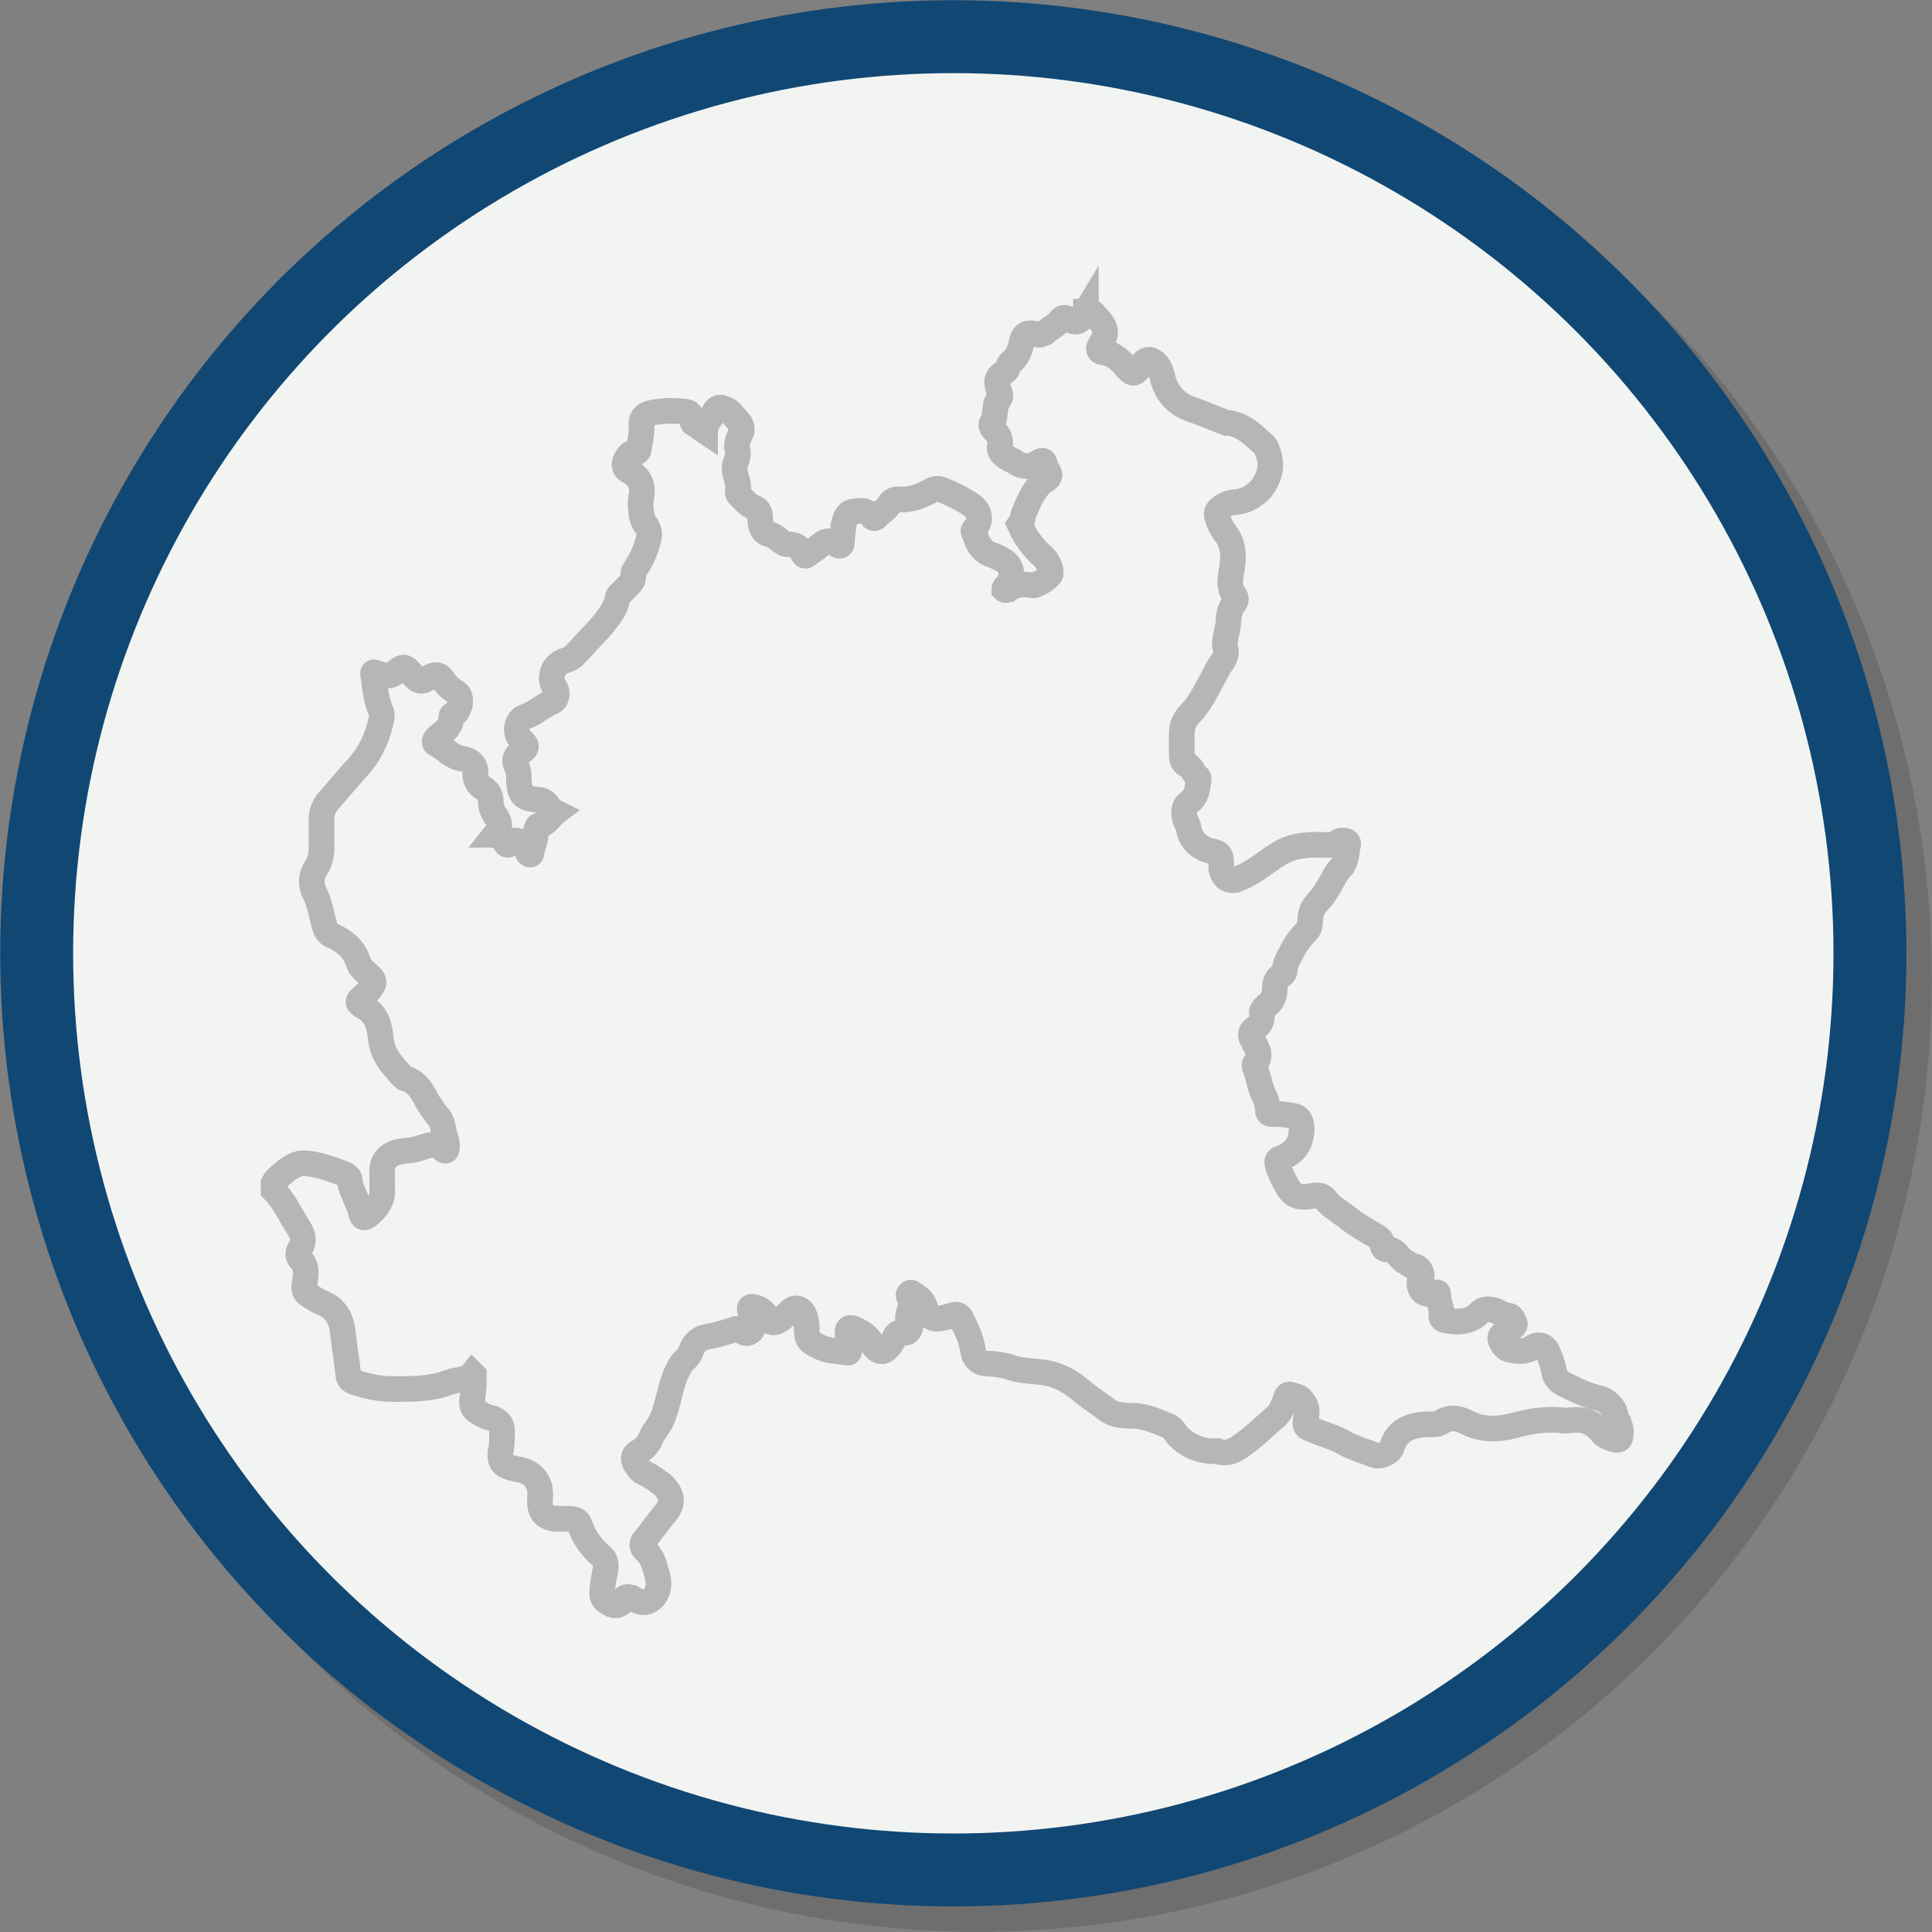
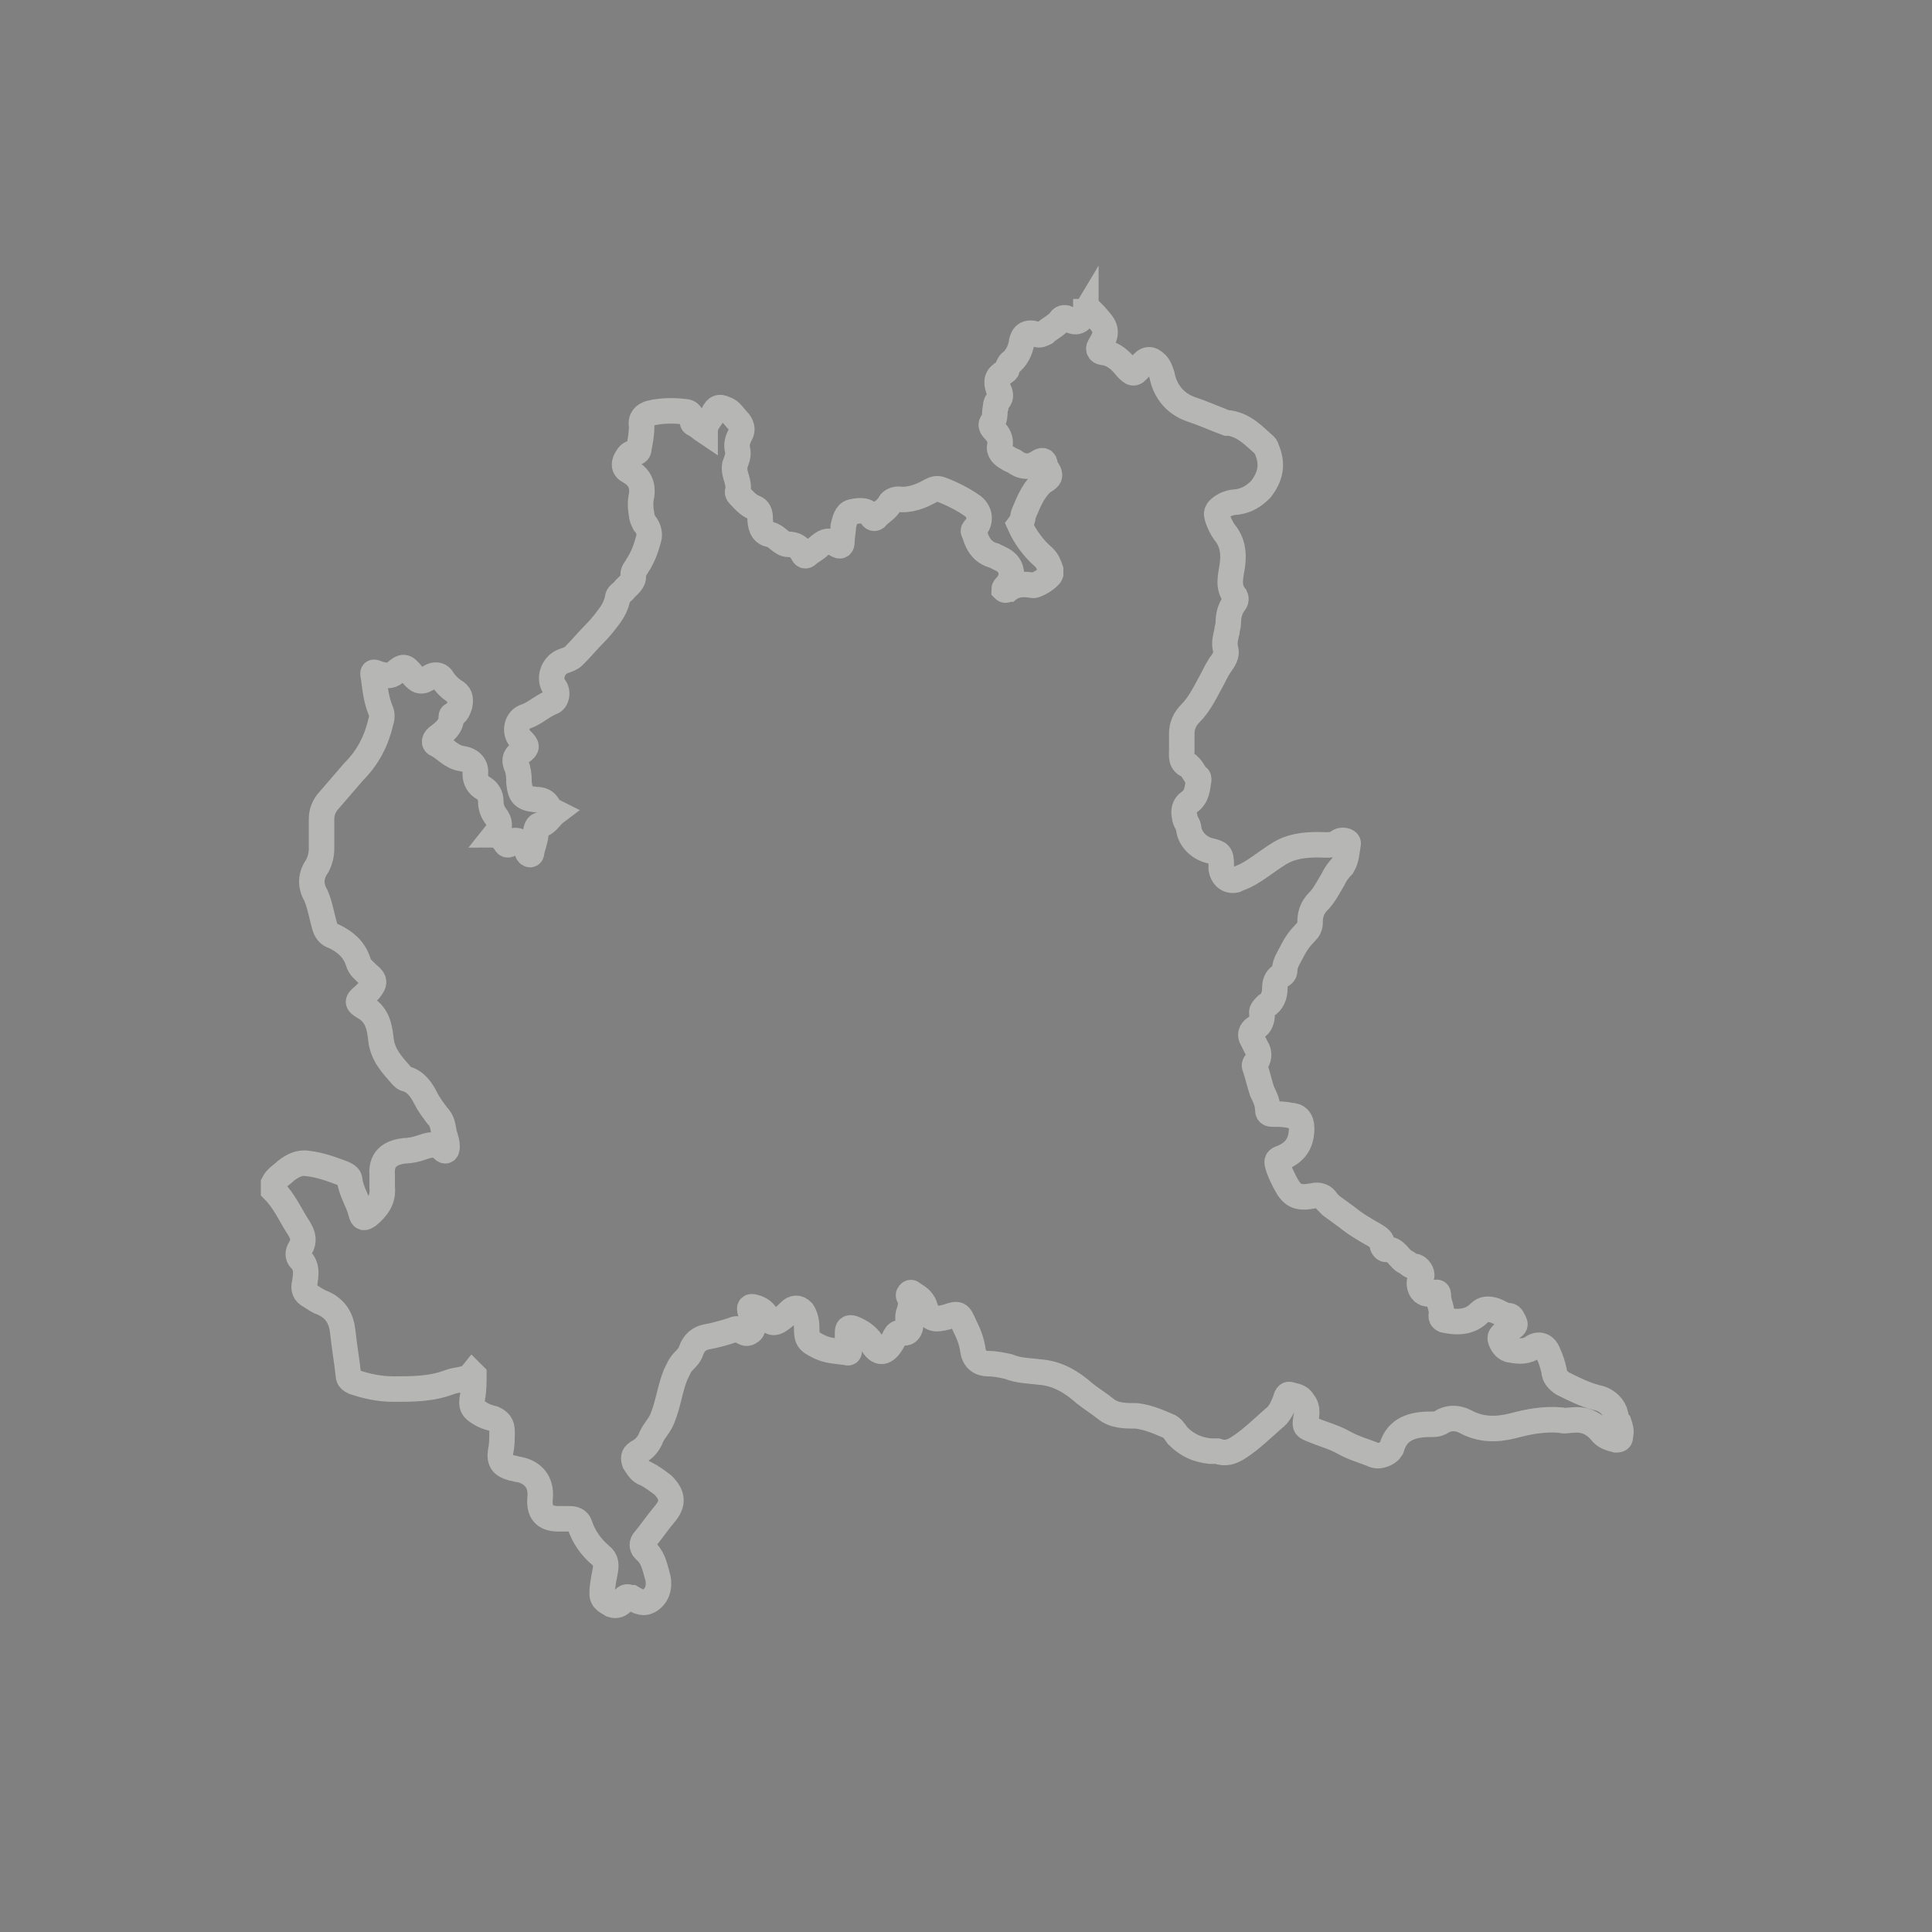
<svg xmlns="http://www.w3.org/2000/svg" version="1.1" id="Livello_1" x="0px" y="0px" width="137px" height="137px" viewBox="0 0 137 137" style="enable-background:new 0 0 137 137;" xml:space="preserve">
  <rect x="0" y="0" width="137" height="137" fill="#808080" stroke="none" />
  <style type="text/css">
	.st0{opacity:0.14;}
	.st1{fill:#010101;}
	.st2{fill:none;stroke:#010101;stroke-width:5.171;stroke-miterlimit:10;}
	.st3{fill:#F2F4F2;}
	.st4{fill:none;stroke:#114773;stroke-width:5.171;stroke-miterlimit:10;}
	.st5{fill:none;stroke:#D9DDDD;stroke-width:1.809;stroke-miterlimit:10;}
	.st6{fill:none;stroke:#B6B6B5;stroke-width:1.809;stroke-miterlimit:10;}
</style>
  <g>
    <g>
      <g class="st0">
-         <circle class="st1" cx="69.4" cy="69.4" r="65" />
-         <circle class="st2" cx="69.4" cy="69.4" r="65" />
-       </g>
+         </g>
      <g>
-         <circle class="st3" cx="67.6" cy="67.6" r="65" />
-         <circle class="st4" cx="67.6" cy="67.6" r="65" />
-       </g>
+         </g>
    </g>
  </g>
  <g id="HvbUee.tif_1_">
    <g>
-       <path class="st5" d="M77,22.1c0.1,0,0.3,0,0.4,0c0.1,0.1,0.1,0.1,0.2,0.2c0.7,0.8,1.1,1.1,0.4,2.2c-0.2,0.3,0,0.5,0.3,0.5    c0.7,0.1,1.2,0.6,1.6,1.1c0.4,0.4,0.5,0.5,0.9,0c0.1-0.1,0.1-0.2,0.1-0.2c0.4-0.5,0.7-0.5,1.1-0.1c0.2,0.2,0.3,0.5,0.4,0.8    c0.2,1.1,0.9,2,2,2.4c0.9,0.3,1.8,0.7,2.6,1c0.1,0,0.1,0,0.2,0c1.1,0.2,1.7,0.9,2.5,1.6c0,0,0.1,0.1,0.1,0.2    c0.5,1.1,0.3,2-0.4,2.9c-0.5,0.5-1,0.8-1.7,0.9c-0.3,0-0.7,0.1-1,0.3s-0.5,0.4-0.4,0.7c0.1,0.4,0.3,0.8,0.5,1.1    c0.6,0.7,0.7,1.5,0.6,2.3s-0.4,1.6,0.2,2.3c0.1,0.2,0,0.4-0.1,0.5c-0.3,0.4-0.4,0.9-0.4,1.4c0,0.2-0.1,0.4-0.1,0.6    c-0.1,0.4-0.2,0.8-0.1,1.2c0.1,0.3,0,0.6-0.2,0.9c-0.3,0.4-0.5,0.8-0.7,1.2c-0.5,0.9-0.9,1.8-1.6,2.5C84,51,83.8,51.5,83.8,52    c0,0.4,0,0.8,0,1.2s-0.1,0.9,0.5,1.1l0.1,0.1c0.2,0.2,0.3,0.5,0.5,0.7c0.1,0,0.1,0.1,0.1,0.2c-0.1,0.6-0.1,1.2-0.7,1.6    c-0.3,0.2-0.4,0.6-0.3,1c0,0.3,0.3,0.6,0.3,0.9c0.1,0.7,0.7,1.3,1.4,1.5c0.8,0.2,0.9,0.2,0.9,1.1c0,0.1,0,0.1,0,0.2    c0.1,0.6,0.5,0.9,1,0.8c0.2-0.1,0.5-0.2,0.7-0.3c0.8-0.4,1.5-1,2.3-1.5c0.9-0.6,1.9-0.7,2.9-0.7c0.5,0,1,0.1,1.4-0.2    c0.2-0.2,0.7-0.1,0.7,0.1c-0.1,0.6-0.1,1.1-0.4,1.6c-0.3,0.3-0.5,0.6-0.7,1c-0.3,0.5-0.6,1.1-1,1.5c-0.5,0.5-0.6,1-0.6,1.5    c0,0.3-0.1,0.5-0.3,0.7c-0.4,0.4-0.7,0.8-1,1.4c-0.2,0.4-0.5,0.8-0.5,1.3c0,0.2-0.1,0.3-0.3,0.4c-0.3,0.2-0.4,0.5-0.4,0.9    c0,0.5-0.2,1-0.6,1.2c-0.2,0.2-0.4,0.4-0.3,0.6c0,0.4-0.1,0.8-0.5,1c-0.3,0.2-0.4,0.5-0.2,0.8c0.1,0.2,0.2,0.4,0.3,0.6    c0.2,0.3,0.2,0.7,0,1c-0.1,0.1-0.2,0.2-0.1,0.4c0.2,0.6,0.3,1.1,0.5,1.7c0.2,0.4,0.4,0.8,0.4,1.3c0,0.3,0.2,0.3,0.4,0.3    c0.4,0,0.8,0,1.2,0.1c0.5,0,0.8,0.3,0.8,0.9c0,1-0.4,1.7-1.4,2.1c-0.3,0.1-0.4,0.2-0.3,0.5c0.1,0.4,0.3,0.8,0.5,1.2    c0.5,1,0.9,1.2,2,1c0.4-0.1,0.8,0,1,0.4c0.1,0.1,0.2,0.2,0.3,0.3c0.4,0.3,0.7,0.5,1.1,0.8c0.6,0.5,1.3,0.9,2,1.3    c0.3,0.2,0.5,0.3,0.5,0.6c0,0.1,0.1,0.4,0.3,0.4c0.7-0.1,0.9,0.7,1.4,0.9c0.2,0.1,0.3,0.3,0.6,0.3c0.3,0,0.6,0.5,0.5,0.7    c-0.2,0.3-0.2,0.7,0,1s0.6,0.3,0.9,0.2c0.2-0.1,0.3-0.1,0.3,0.2c0,0.5,0.3,0.9,0.2,1.4c0,0.1,0,0.2,0.2,0.3    c0.9,0.2,1.8,0.2,2.5-0.5c0.3-0.3,0.6-0.3,1-0.2c0.4,0.1,0.7,0.4,1.1,0.4c0.2,0,0.3,0.3,0.4,0.5s-0.1,0.3-0.3,0.4    c-0.1,0.1-0.2,0.1-0.3,0.2c-0.2,0.2-0.5,0.3-0.4,0.6c0.1,0.3,0.3,0.6,0.6,0.7c0.5,0.1,1.1,0.2,1.6-0.1c0.5-0.4,1-0.2,1.2,0.4    c0.2,0.4,0.3,0.8,0.4,1.2c0,0.4,0.3,0.7,0.6,0.9c0.8,0.4,1.6,0.8,2.4,1c0.6,0.1,1.1,0.5,1.3,1c0.1,0.3,0.1,0.6,0.3,0.8    c0.1,0.3,0.2,0.6,0.1,0.9c0,0.2,0,0.3-0.3,0.3c-0.4-0.1-0.8-0.2-1.1-0.6c-0.5-0.6-1.2-0.9-2-0.8c-0.3,0-0.6,0.1-0.8,0    c-1.2-0.1-2.3,0.1-3.4,0.4c-1.2,0.3-2.3,0.3-3.4-0.3c-0.6-0.3-1.2-0.3-1.8,0.1c-0.2,0.1-0.4,0.1-0.7,0.1c-1.2,0-2.3,0.3-2.7,1.6    c0,0.1-0.1,0.1-0.1,0.2c-0.2,0.3-0.8,0.5-1.1,0.4c-0.7-0.3-1.5-0.5-2.2-0.9s-1.5-0.6-2.2-0.9c-0.5-0.2-0.6-0.2-0.5-0.8    c0.1-0.4,0.1-0.9-0.2-1.2c-0.2-0.4-0.6-0.4-0.9-0.5s-0.3,0.3-0.4,0.5c-0.2,0.5-0.4,0.9-0.8,1.2c-0.8,0.7-1.5,1.4-2.4,2    c-0.6,0.4-1,0.5-1.6,0.3c-0.2,0-0.3,0-0.5,0c-0.9-0.1-1.6-0.4-2.3-1.1c-0.2-0.3-0.4-0.6-0.7-0.7c-0.7-0.3-1.4-0.6-2.2-0.7    c-0.8,0-1.6,0-2.2-0.5c-0.5-0.4-1-0.7-1.5-1.1C76,98,75,97.4,73.8,97.3c-0.8-0.1-1.6-0.1-2.3-0.4c-0.5-0.1-0.9-0.2-1.4-0.2    c-0.6,0-1-0.3-1.1-0.9c-0.1-0.7-0.3-1.2-0.6-1.8c-0.4-0.9-0.4-0.9-1.3-0.6c-0.8,0.2-1.2,0.2-1.5-0.7c-0.1-0.4-0.4-0.7-0.8-0.9    c-0.1-0.1-0.2-0.2-0.3-0.1c-0.1,0.1-0.1,0.2,0,0.3c0.1,0.3,0.1,0.6,0,0.9s-0.2,0.6,0,0.9s-0.1,0.8-0.4,0.7    c-0.6-0.1-0.6,0.3-0.8,0.6c-0.5,0.9-1,1-1.5,0.1c-0.3-0.5-0.8-0.8-1.3-1c-0.3-0.1-0.4,0-0.4,0.3c0,0.4,0,0.7,0.1,1.1    c0,0.2,0.1,0.4-0.2,0.3c-0.7-0.1-1.3-0.1-1.9-0.4c-0.8-0.4-0.9-0.5-0.9-1.4c0-0.4-0.1-0.8-0.3-1.1c-0.3-0.3-0.6-0.3-0.9,0    c-0.2,0.2-0.4,0.4-0.7,0.6c-0.4,0.3-0.7,0.2-0.9-0.2c-0.2-0.4-0.5-0.6-0.9-0.7c-0.3-0.1-0.4,0-0.3,0.3c0.1,0.3,0.1,0.7,0.2,1    c0,0.3-0.1,0.4-0.3,0.5s-0.3,0-0.5-0.1c-0.2-0.2-0.4-0.2-0.6-0.1c-0.6,0.2-1.3,0.4-1.9,0.5c-0.5,0.1-0.9,0.4-1.1,1    c-0.1,0.3-0.3,0.5-0.5,0.7c-0.3,0.3-0.4,0.6-0.6,1c-0.4,1-0.5,2-0.9,3c-0.2,0.6-0.7,1-0.9,1.6c-0.2,0.4-0.5,0.7-0.9,0.9    c-0.3,0.2-0.3,0.4-0.2,0.7c0.2,0.3,0.4,0.7,0.8,0.8c0.4,0.2,0.8,0.5,1.2,0.8c0.7,0.7,0.8,1.3,0.1,2.1c-0.5,0.6-0.9,1.2-1.4,1.8    c-0.2,0.2-0.2,0.5,0,0.7c0.6,0.5,0.7,1.1,0.9,1.8c0.2,0.6,0.1,1.3-0.4,1.7c-0.5,0.4-0.9,0.2-1.4-0.1h-0.1    c-0.2-0.1-0.4-0.1-0.5,0.2c-0.2,0.3-0.5,0.4-0.8,0.3c-0.3-0.2-0.7-0.3-0.7-0.8s0.1-1,0.2-1.5c0.1-0.5,0.1-0.9-0.3-1.2    c-0.7-0.6-1.2-1.3-1.5-2.2c-0.1-0.3-0.4-0.4-0.7-0.4s-0.6,0-0.8,0c-1,0-1.4-0.5-1.3-1.5c0.1-1.1-0.5-1.8-1.5-2    c-0.2,0-0.3-0.1-0.5-0.1c-0.7-0.2-0.9-0.5-0.8-1.2c0.1-0.4,0.1-0.9,0.1-1.4s-0.2-0.7-0.6-0.9c-0.4-0.1-0.7-0.2-1-0.4    c-0.5-0.3-0.6-0.5-0.5-1.1c0.1-0.5,0.1-1.1,0.1-1.6l-0.1-0.1c-0.4,0.5-1.1,0.4-1.6,0.6c-1.3,0.5-2.6,0.5-4,0.5    c-1,0-1.9-0.2-2.8-0.5c-0.2-0.1-0.4-0.2-0.4-0.5c-0.1-1-0.3-2.1-0.4-3.1c-0.1-0.9-0.5-1.6-1.4-2c-0.3-0.1-0.6-0.3-0.9-0.5    c-0.4-0.2-0.5-0.5-0.4-0.9c0.1-0.6,0.2-1.2-0.3-1.7c-0.2-0.2-0.2-0.5,0-0.8c0.3-0.5,0.2-0.9-0.1-1.4c-0.6-0.9-1-1.9-1.8-2.7    c0-0.2,0-0.4,0-0.5c0.2-0.4,0.6-0.6,0.9-0.9c0.4-0.3,0.9-0.6,1.5-0.5c0.9,0.1,1.7,0.4,2.5,0.7c0.2,0.1,0.5,0.2,0.5,0.5    c0.1,0.8,0.6,1.5,0.8,2.3c0.1,0.4,0.2,0.4,0.5,0.2c0.6-0.5,1.1-1.1,1-2c0-0.3,0-0.6,0-0.9c-0.1-1.3,0.8-1.6,1.6-1.7    c0.4,0,0.8-0.1,1.1-0.2c0.6-0.2,1.1-0.4,1.6,0.1c0.2,0.2,0.3,0.1,0.3-0.2c0-0.3-0.1-0.6-0.2-0.9c-0.1-0.5-0.1-0.9-0.5-1.3    c-0.3-0.4-0.6-0.8-0.8-1.2c-0.3-0.6-0.7-1.2-1.4-1.4c-0.1,0-0.2-0.1-0.3-0.2c-0.7-0.8-1.4-1.5-1.5-2.7c-0.1-0.9-0.3-1.7-1.2-2.2    c-0.5-0.3-0.5-0.4,0-0.8c0.1-0.1,0.3-0.3,0.4-0.4c0.4-0.5,0.4-0.7-0.1-1.1c-0.3-0.3-0.6-0.5-0.7-0.9c-0.3-0.9-0.9-1.4-1.7-1.8    c-0.4-0.1-0.6-0.4-0.7-0.8c-0.2-0.7-0.3-1.4-0.6-2.1c-0.4-0.7-0.4-1.4,0.1-2.1c0.2-0.4,0.3-0.8,0.3-1.2c0-0.7,0-1.4,0-2.1    c0-0.4,0.1-0.8,0.4-1.2c0.6-0.7,1.3-1.5,1.9-2.2c1-1,1.6-2.2,1.9-3.5c0.1-0.3,0.1-0.6,0-0.8c-0.3-0.7-0.4-1.5-0.5-2.3    c-0.1-0.5-0.1-0.5,0.4-0.3c0.4,0.1,0.8,0.2,1.1-0.1c0.6-0.5,0.7-0.5,1.2,0.1s0.7,0.6,1.3,0.2c0.3-0.2,0.7-0.2,0.9,0.2    c0.2,0.3,0.5,0.6,0.8,0.8c0.4,0.2,0.5,0.5,0.4,1c-0.1,0.3-0.2,0.6-0.5,0.7c-0.1,0-0.1,0.1-0.1,0.2c0,0.6-0.5,1-0.9,1.3    c-0.3,0.2-0.4,0.5-0.1,0.6c0.6,0.3,1,0.9,1.8,1c0.6,0.1,1,0.5,0.9,1.1c0,0.4,0.2,0.8,0.6,1c0.3,0.2,0.5,0.5,0.5,0.9s0.1,0.7,0.3,1    c0.4,0.5,0.4,0.9,0,1.4c0.4,0,0.5,0.3,0.7,0.5c0.1,0.2,0.2,0.3,0.4,0.1c0.2-0.3,0.5-0.2,0.7-0.1c0.3,0.1,0.4,0.4,0.5,0.7    c0,0.1,0.1,0.2,0.2,0.2c0.1,0,0.1-0.2,0.1-0.2c0.1-0.5,0.3-0.9,0.3-1.4c0-0.2,0.1-0.5,0.3-0.5c0.5-0.1,0.7-0.6,1.1-0.9    c-0.2-0.1-0.4-0.2-0.5-0.4c-0.2-0.4-0.5-0.5-0.9-0.5c-0.9-0.1-1.1-0.3-1.2-1.2c0-0.3,0-0.6-0.1-1c-0.3-0.6-0.2-0.9,0.3-1.2    c0.4-0.3,0.4-0.4,0-0.8c-0.6-0.5-0.4-1.5,0.3-1.7c0.6-0.2,1.1-0.7,1.8-1c0.4-0.1,0.5-0.8,0.2-1.1c-0.4-0.6-0.1-1.5,0.6-1.8    c0.3-0.1,0.6-0.2,0.8-0.4c0.5-0.5,1-1.1,1.5-1.6c0.4-0.4,0.7-0.8,1-1.2s0.5-0.8,0.6-1.3c0-0.2,0.2-0.3,0.4-0.5    c0.3-0.4,0.8-0.6,0.7-1.2c0-0.2,0.2-0.4,0.3-0.6c0.4-0.6,0.6-1.2,0.8-1.9c0.1-0.3,0-0.8-0.3-1.1c-0.1-0.2-0.2-0.4-0.2-0.6    c-0.1-0.5-0.1-1,0-1.4c0.1-0.8-0.2-1.3-0.9-1.7c-0.4-0.2-0.4-0.6-0.1-1c0.1-0.2,0.3-0.3,0.5-0.3s0.3-0.1,0.3-0.3    c0.1-0.5,0.2-1,0.2-1.6c-0.1-0.5,0.2-0.8,0.6-0.9c0.8-0.2,1.7-0.2,2.5-0.1c0.3,0,0.5,0.3,0.5,0.6c0,0.2,0,0.2,0.2,0.3    s0.4,0.3,0.7,0.5c0-0.6,0.4-0.9,0.6-1.3c0.2-0.4,0.4-0.5,0.8-0.3c0.4,0.1,0.6,0.5,0.9,0.8c0.3,0.3,0.4,0.7,0.2,1    c-0.2,0.4-0.3,0.7-0.2,1.1c0.1,0.4-0.1,0.8-0.2,1.1c-0.1,0.7,0.4,1.2,0.2,1.9c0,0.1,0.1,0.2,0.1,0.2c0.3,0.3,0.6,0.7,1.1,0.9    c0.3,0.1,0.4,0.4,0.4,0.7c0,0.5,0.1,1.1,0.7,1.2c0.5,0.1,0.8,0.7,1.3,0.7s0.8,0.2,1,0.6c0.1,0.2,0.2,0.3,0.4,0.1    c0.2-0.2,0.5-0.3,0.8-0.6c0.5-0.4,0.7-0.4,1.2-0.1c0.3,0.2,0.4,0.1,0.4-0.2c0-0.4,0.1-0.7,0.1-1.1c0.1-0.4,0.2-0.9,0.6-1    c0.5-0.1,1-0.2,1.4,0.3c0.1,0.2,0.3,0.2,0.4,0c0.3-0.3,0.7-0.5,0.9-0.9c0.1-0.2,0.4-0.3,0.6-0.3c0.8,0.1,1.6-0.2,2.3-0.6    c0.2-0.1,0.4-0.2,0.7-0.1c0.8,0.3,1.6,0.7,2.3,1.2c0.5,0.4,0.6,1.1,0.1,1.6c-0.1,0.1-0.1,0.2,0,0.3c0.2,0.8,0.6,1.4,1.4,1.6    c0.2,0.1,0.4,0.2,0.6,0.3c0.7,0.4,0.8,1.2,0.3,1.8c-0.1,0.1-0.2,0.2-0.2,0.3c0.1,0.1,0.2,0,0.3,0c0.5-0.4,1.1-0.4,1.7-0.3    c0.2,0.1,1.2-0.5,1.3-0.8c0-0.1,0-0.2,0-0.3c-0.1-0.3-0.2-0.6-0.5-0.9c-0.7-0.6-1.3-1.4-1.7-2.3c0.3-0.4,0.2-0.6,0.3-0.8    c0.3-0.7,0.6-1.5,1.2-2.1c0.2-0.2,0.5-0.3,0.6-0.5c0.1-0.3-0.2-0.5-0.3-0.8c0-0.4-0.2-0.4-0.5-0.2c-0.6,0.4-1.2,0.3-1.7-0.1    c-0.2-0.1-0.3-0.1-0.4-0.2c-0.4-0.2-0.7-0.5-0.6-0.9s-0.1-0.8-0.4-1.1c-0.2-0.2-0.3-0.4-0.1-0.6c0.2-0.3,0.1-0.7,0.2-1    c0-0.1,0-0.3,0.1-0.4c0.3-0.3,0.3-0.5,0.1-0.9c-0.2-0.6-0.1-0.9,0.4-1.2c0.1-0.1,0.2-0.1,0.2-0.2c0.1-0.3,0.2-0.5,0.4-0.6    c0.3-0.3,0.5-0.7,0.6-1.1c0.1-0.8,0.4-1,1.1-0.8c0.2,0.1,0.4,0,0.6-0.1c0.3-0.3,0.8-0.5,1.1-0.9c0.1-0.2,0.4-0.2,0.5-0.1    C76.5,23.1,76.7,22.6,77,22.1C77,22.2,77,22.1,77,22.1z" />
-     </g>
+       </g>
  </g>
  <g id="HvbUee.tif">
    <g>
      <path class="st6" d="M77,22.1c0.1,0,0.3,0,0.4,0c0.1,0.1,0.1,0.1,0.2,0.2c0.7,0.8,1.1,1.1,0.4,2.2c-0.2,0.3,0,0.5,0.3,0.5    c0.7,0.1,1.2,0.6,1.6,1.1c0.4,0.4,0.5,0.5,0.9,0c0.1-0.1,0.1-0.2,0.1-0.2c0.4-0.5,0.7-0.5,1.1-0.1c0.2,0.2,0.3,0.5,0.4,0.8    c0.2,1.1,0.9,2,2,2.4c0.9,0.3,1.8,0.7,2.6,1c0.1,0,0.1,0,0.2,0c1.1,0.2,1.7,0.9,2.5,1.6c0,0,0.1,0.1,0.1,0.2    c0.5,1.1,0.3,2-0.4,2.9c-0.5,0.5-1,0.8-1.7,0.9c-0.3,0-0.7,0.1-1,0.3s-0.5,0.4-0.4,0.7c0.1,0.4,0.3,0.8,0.5,1.1    c0.6,0.7,0.7,1.5,0.6,2.3s-0.4,1.6,0.2,2.3c0.1,0.2,0,0.4-0.1,0.5c-0.3,0.4-0.4,0.9-0.4,1.4c0,0.2-0.1,0.4-0.1,0.6    c-0.1,0.4-0.2,0.8-0.1,1.2c0.1,0.3,0,0.6-0.2,0.9c-0.3,0.4-0.5,0.8-0.7,1.2c-0.5,0.9-0.9,1.8-1.6,2.5C84,51,83.8,51.5,83.8,52    c0,0.4,0,0.8,0,1.2s-0.1,0.9,0.5,1.1l0.1,0.1c0.2,0.2,0.3,0.5,0.5,0.7c0.1,0,0.1,0.1,0.1,0.2c-0.1,0.6-0.1,1.2-0.7,1.6    c-0.3,0.2-0.4,0.6-0.3,1c0,0.3,0.3,0.6,0.3,0.9c0.1,0.7,0.7,1.3,1.4,1.5c0.8,0.2,0.9,0.2,0.9,1.1c0,0.1,0,0.1,0,0.2    c0.1,0.6,0.5,0.9,1,0.8c0.2-0.1,0.5-0.2,0.7-0.3c0.8-0.4,1.5-1,2.3-1.5c0.9-0.6,1.9-0.7,2.9-0.7c0.5,0,1,0.1,1.4-0.2    c0.2-0.2,0.7-0.1,0.7,0.1c-0.1,0.6-0.1,1.1-0.4,1.6c-0.3,0.3-0.5,0.6-0.7,1c-0.3,0.5-0.6,1.1-1,1.5c-0.5,0.5-0.6,1-0.6,1.5    c0,0.3-0.1,0.5-0.3,0.7c-0.4,0.4-0.7,0.8-1,1.4c-0.2,0.4-0.5,0.8-0.5,1.3c0,0.2-0.1,0.3-0.3,0.4c-0.3,0.2-0.4,0.5-0.4,0.9    c0,0.5-0.2,1-0.6,1.2c-0.2,0.2-0.4,0.4-0.3,0.6c0,0.4-0.1,0.8-0.5,1c-0.3,0.2-0.4,0.5-0.2,0.8c0.1,0.2,0.2,0.4,0.3,0.6    c0.2,0.3,0.2,0.7,0,1c-0.1,0.1-0.2,0.2-0.1,0.4c0.2,0.6,0.3,1.1,0.5,1.7c0.2,0.4,0.4,0.8,0.4,1.3c0,0.3,0.2,0.3,0.4,0.3    c0.4,0,0.8,0,1.2,0.1c0.5,0,0.8,0.3,0.8,0.9c0,1-0.4,1.7-1.4,2.1c-0.3,0.1-0.4,0.2-0.3,0.5c0.1,0.4,0.3,0.8,0.5,1.2    c0.5,1,0.9,1.2,2,1c0.4-0.1,0.8,0,1,0.4c0.1,0.1,0.2,0.2,0.3,0.3c0.4,0.3,0.7,0.5,1.1,0.8c0.6,0.5,1.3,0.9,2,1.3    c0.3,0.2,0.5,0.3,0.5,0.6c0,0.1,0.1,0.4,0.3,0.4c0.7-0.1,0.9,0.7,1.4,0.9c0.2,0.1,0.3,0.3,0.6,0.3c0.3,0,0.6,0.5,0.5,0.7    c-0.2,0.3-0.2,0.7,0,1s0.6,0.3,0.9,0.2c0.2-0.1,0.3-0.1,0.3,0.2c0,0.5,0.3,0.9,0.2,1.4c0,0.1,0,0.2,0.2,0.3    c0.9,0.2,1.8,0.2,2.5-0.5c0.3-0.3,0.6-0.3,1-0.2c0.4,0.1,0.7,0.4,1.1,0.4c0.2,0,0.3,0.3,0.4,0.5s-0.1,0.3-0.3,0.4    c-0.1,0.1-0.2,0.1-0.3,0.2c-0.2,0.2-0.5,0.3-0.4,0.6c0.1,0.3,0.3,0.6,0.6,0.7c0.5,0.1,1.1,0.2,1.6-0.1c0.5-0.4,1-0.2,1.2,0.4    c0.2,0.4,0.3,0.8,0.4,1.2c0,0.4,0.3,0.7,0.6,0.9c0.8,0.4,1.6,0.8,2.4,1c0.6,0.1,1.1,0.5,1.3,1c0.1,0.3,0.1,0.6,0.3,0.8    c0.1,0.3,0.2,0.6,0.1,0.9c0,0.2,0,0.3-0.3,0.3c-0.4-0.1-0.8-0.2-1.1-0.6c-0.5-0.6-1.2-0.9-2-0.8c-0.3,0-0.6,0.1-0.8,0    c-1.2-0.1-2.3,0.1-3.4,0.4c-1.2,0.3-2.3,0.3-3.4-0.3c-0.6-0.3-1.2-0.3-1.8,0.1c-0.2,0.1-0.4,0.1-0.7,0.1c-1.2,0-2.3,0.3-2.7,1.6    c0,0.1-0.1,0.1-0.1,0.2c-0.2,0.3-0.8,0.5-1.1,0.4c-0.7-0.3-1.5-0.5-2.2-0.9s-1.5-0.6-2.2-0.9c-0.5-0.2-0.6-0.2-0.5-0.8    c0.1-0.4,0.1-0.9-0.2-1.2c-0.2-0.4-0.6-0.4-0.9-0.5s-0.3,0.3-0.4,0.5c-0.2,0.5-0.4,0.9-0.8,1.2c-0.8,0.7-1.5,1.4-2.4,2    c-0.6,0.4-1,0.5-1.6,0.3c-0.2,0-0.3,0-0.5,0c-0.9-0.1-1.6-0.4-2.3-1.1c-0.2-0.3-0.4-0.6-0.7-0.7c-0.7-0.3-1.4-0.6-2.2-0.7    c-0.8,0-1.6,0-2.2-0.5c-0.5-0.4-1-0.7-1.5-1.1C76,98,75,97.4,73.8,97.3c-0.8-0.1-1.6-0.1-2.3-0.4c-0.5-0.1-0.9-0.2-1.4-0.2    c-0.6,0-1-0.3-1.1-0.9c-0.1-0.7-0.3-1.2-0.6-1.8c-0.4-0.9-0.4-0.9-1.3-0.6c-0.8,0.2-1.2,0.2-1.5-0.7c-0.1-0.4-0.4-0.7-0.8-0.9    c-0.1-0.1-0.2-0.2-0.3-0.1c-0.1,0.1-0.1,0.2,0,0.3c0.1,0.3,0.1,0.6,0,0.9s-0.2,0.6,0,0.9s-0.1,0.8-0.4,0.7    c-0.6-0.1-0.6,0.3-0.8,0.6c-0.5,0.9-1,1-1.5,0.1c-0.3-0.5-0.8-0.8-1.3-1c-0.3-0.1-0.4,0-0.4,0.3c0,0.4,0,0.7,0.1,1.1    c0,0.2,0.1,0.4-0.2,0.3c-0.7-0.1-1.3-0.1-1.9-0.4c-0.8-0.4-0.9-0.5-0.9-1.4c0-0.4-0.1-0.8-0.3-1.1c-0.3-0.3-0.6-0.3-0.9,0    c-0.2,0.2-0.4,0.4-0.7,0.6c-0.4,0.3-0.7,0.2-0.9-0.2c-0.2-0.4-0.5-0.6-0.9-0.7c-0.3-0.1-0.4,0-0.3,0.3c0.1,0.3,0.1,0.7,0.2,1    c0,0.3-0.1,0.4-0.3,0.5s-0.3,0-0.5-0.1c-0.2-0.2-0.4-0.2-0.6-0.1c-0.6,0.2-1.3,0.4-1.9,0.5c-0.5,0.1-0.9,0.4-1.1,1    c-0.1,0.3-0.3,0.5-0.5,0.7c-0.3,0.3-0.4,0.6-0.6,1c-0.4,1-0.5,2-0.9,3c-0.2,0.6-0.7,1-0.9,1.6c-0.2,0.4-0.5,0.7-0.9,0.9    c-0.3,0.2-0.3,0.4-0.2,0.7c0.2,0.3,0.4,0.7,0.8,0.8c0.4,0.2,0.8,0.5,1.2,0.8c0.7,0.7,0.8,1.3,0.1,2.1c-0.5,0.6-0.9,1.2-1.4,1.8    c-0.2,0.2-0.2,0.5,0,0.7c0.6,0.5,0.7,1.1,0.9,1.8c0.2,0.6,0.1,1.3-0.4,1.7c-0.5,0.4-0.9,0.2-1.4-0.1h-0.1    c-0.2-0.1-0.4-0.1-0.5,0.2c-0.2,0.3-0.5,0.4-0.8,0.3c-0.3-0.2-0.7-0.3-0.7-0.8s0.1-1,0.2-1.5c0.1-0.5,0.1-0.9-0.3-1.2    c-0.7-0.6-1.2-1.3-1.5-2.2c-0.1-0.3-0.4-0.4-0.7-0.4s-0.6,0-0.8,0c-1,0-1.4-0.5-1.3-1.5c0.1-1.1-0.5-1.8-1.5-2    c-0.2,0-0.3-0.1-0.5-0.1c-0.7-0.2-0.9-0.5-0.8-1.2c0.1-0.4,0.1-0.9,0.1-1.4s-0.2-0.7-0.6-0.9c-0.4-0.1-0.7-0.2-1-0.4    c-0.5-0.3-0.6-0.5-0.5-1.1c0.1-0.5,0.1-1.1,0.1-1.6l-0.1-0.1c-0.4,0.5-1.1,0.4-1.6,0.6c-1.3,0.5-2.6,0.5-4,0.5    c-1,0-1.9-0.2-2.8-0.5c-0.2-0.1-0.4-0.2-0.4-0.5c-0.1-1-0.3-2.1-0.4-3.1c-0.1-0.9-0.5-1.6-1.4-2c-0.3-0.1-0.6-0.3-0.9-0.5    c-0.4-0.2-0.5-0.5-0.4-0.9c0.1-0.6,0.2-1.2-0.3-1.7c-0.2-0.2-0.2-0.5,0-0.8c0.3-0.5,0.2-0.9-0.1-1.4c-0.6-0.9-1-1.9-1.8-2.7    c0-0.2,0-0.4,0-0.5c0.2-0.4,0.6-0.6,0.9-0.9c0.4-0.3,0.9-0.6,1.5-0.5c0.9,0.1,1.7,0.4,2.5,0.7c0.2,0.1,0.5,0.2,0.5,0.5    c0.1,0.8,0.6,1.5,0.8,2.3c0.1,0.4,0.2,0.4,0.5,0.2c0.6-0.5,1.1-1.1,1-2c0-0.3,0-0.6,0-0.9c-0.1-1.3,0.8-1.6,1.6-1.7    c0.4,0,0.8-0.1,1.1-0.2c0.6-0.2,1.1-0.4,1.6,0.1c0.2,0.2,0.3,0.1,0.3-0.2c0-0.3-0.1-0.6-0.2-0.9c-0.1-0.5-0.1-0.9-0.5-1.3    c-0.3-0.4-0.6-0.8-0.8-1.2c-0.3-0.6-0.7-1.2-1.4-1.4c-0.1,0-0.2-0.1-0.3-0.2c-0.7-0.8-1.4-1.5-1.5-2.7c-0.1-0.9-0.3-1.7-1.2-2.2    c-0.5-0.3-0.5-0.4,0-0.8c0.1-0.1,0.3-0.3,0.4-0.4c0.4-0.5,0.4-0.7-0.1-1.1c-0.3-0.3-0.6-0.5-0.7-0.9c-0.3-0.9-0.9-1.4-1.7-1.8    c-0.4-0.1-0.6-0.4-0.7-0.8c-0.2-0.7-0.3-1.4-0.6-2.1c-0.4-0.7-0.4-1.4,0.1-2.1c0.2-0.4,0.3-0.8,0.3-1.2c0-0.7,0-1.4,0-2.1    c0-0.4,0.1-0.8,0.4-1.2c0.6-0.7,1.3-1.5,1.9-2.2c1-1,1.6-2.2,1.9-3.5c0.1-0.3,0.1-0.6,0-0.8c-0.3-0.7-0.4-1.5-0.5-2.3    c-0.1-0.5-0.1-0.5,0.4-0.3c0.4,0.1,0.8,0.2,1.1-0.1c0.6-0.5,0.7-0.5,1.2,0.1s0.7,0.6,1.3,0.2c0.3-0.2,0.7-0.2,0.9,0.2    c0.2,0.3,0.5,0.6,0.8,0.8c0.4,0.2,0.5,0.5,0.4,1c-0.1,0.3-0.2,0.6-0.5,0.7c-0.1,0-0.1,0.1-0.1,0.2c0,0.6-0.5,1-0.9,1.3    c-0.3,0.2-0.4,0.5-0.1,0.6c0.6,0.3,1,0.9,1.8,1c0.6,0.1,1,0.5,0.9,1.1c0,0.4,0.2,0.8,0.6,1c0.3,0.2,0.5,0.5,0.5,0.9s0.1,0.7,0.3,1    c0.4,0.5,0.4,0.9,0,1.4c0.4,0,0.5,0.3,0.7,0.5c0.1,0.2,0.2,0.3,0.4,0.1c0.2-0.3,0.5-0.2,0.7-0.1c0.3,0.1,0.4,0.4,0.5,0.7    c0,0.1,0.1,0.2,0.2,0.2c0.1,0,0.1-0.2,0.1-0.2c0.1-0.5,0.3-0.9,0.3-1.4c0-0.2,0.1-0.5,0.3-0.5c0.5-0.1,0.7-0.6,1.1-0.9    c-0.2-0.1-0.4-0.2-0.5-0.4c-0.2-0.4-0.5-0.5-0.9-0.5c-0.9-0.1-1.1-0.3-1.2-1.2c0-0.3,0-0.6-0.1-1c-0.3-0.6-0.2-0.9,0.3-1.2    c0.4-0.3,0.4-0.4,0-0.8c-0.6-0.5-0.4-1.5,0.3-1.7c0.6-0.2,1.1-0.7,1.8-1c0.4-0.1,0.5-0.8,0.2-1.1c-0.4-0.6-0.1-1.5,0.6-1.8    c0.3-0.1,0.6-0.2,0.8-0.4c0.5-0.5,1-1.1,1.5-1.6c0.4-0.4,0.7-0.8,1-1.2s0.5-0.8,0.6-1.3c0-0.2,0.2-0.3,0.4-0.5    c0.3-0.4,0.8-0.6,0.7-1.2c0-0.2,0.2-0.4,0.3-0.6c0.4-0.6,0.6-1.2,0.8-1.9c0.1-0.3,0-0.8-0.3-1.1c-0.1-0.2-0.2-0.4-0.2-0.6    c-0.1-0.5-0.1-1,0-1.4c0.1-0.8-0.2-1.3-0.9-1.7c-0.4-0.2-0.4-0.6-0.1-1c0.1-0.2,0.3-0.3,0.5-0.3s0.3-0.1,0.3-0.3    c0.1-0.5,0.2-1,0.2-1.6c-0.1-0.5,0.2-0.8,0.6-0.9c0.8-0.2,1.7-0.2,2.5-0.1c0.3,0,0.5,0.3,0.5,0.6c0,0.2,0,0.2,0.2,0.3    s0.4,0.3,0.7,0.5c0-0.6,0.4-0.9,0.6-1.3c0.2-0.4,0.4-0.5,0.8-0.3c0.4,0.1,0.6,0.5,0.9,0.8c0.3,0.3,0.4,0.7,0.2,1    c-0.2,0.4-0.3,0.7-0.2,1.1c0.1,0.4-0.1,0.8-0.2,1.1c-0.1,0.7,0.4,1.2,0.2,1.9c0,0.1,0.1,0.2,0.1,0.2c0.3,0.3,0.6,0.7,1.1,0.9    c0.3,0.1,0.4,0.4,0.4,0.7c0,0.5,0.1,1.1,0.7,1.2c0.5,0.1,0.8,0.7,1.3,0.7s0.8,0.2,1,0.6c0.1,0.2,0.2,0.3,0.4,0.1    c0.2-0.2,0.5-0.3,0.8-0.6c0.5-0.4,0.7-0.4,1.2-0.1c0.3,0.2,0.4,0.1,0.4-0.2c0-0.4,0.1-0.7,0.1-1.1c0.1-0.4,0.2-0.9,0.6-1    c0.5-0.1,1-0.2,1.4,0.3c0.1,0.2,0.3,0.2,0.4,0c0.3-0.3,0.7-0.5,0.9-0.9c0.1-0.2,0.4-0.3,0.6-0.3c0.8,0.1,1.6-0.2,2.3-0.6    c0.2-0.1,0.4-0.2,0.7-0.1c0.8,0.3,1.6,0.7,2.3,1.2c0.5,0.4,0.6,1.1,0.1,1.6c-0.1,0.1-0.1,0.2,0,0.3c0.2,0.8,0.6,1.4,1.4,1.6    c0.2,0.1,0.4,0.2,0.6,0.3c0.7,0.4,0.8,1.2,0.3,1.8c-0.1,0.1-0.2,0.2-0.2,0.3c0.1,0.1,0.2,0,0.3,0c0.5-0.4,1.1-0.4,1.7-0.3    c0.2,0.1,1.2-0.5,1.3-0.8c0-0.1,0-0.2,0-0.3c-0.1-0.3-0.2-0.6-0.5-0.9c-0.7-0.6-1.3-1.4-1.7-2.3c0.3-0.4,0.2-0.6,0.3-0.8    c0.3-0.7,0.6-1.5,1.2-2.1c0.2-0.2,0.5-0.3,0.6-0.5c0.1-0.3-0.2-0.5-0.3-0.8c0-0.4-0.2-0.4-0.5-0.2c-0.6,0.4-1.2,0.3-1.7-0.1    c-0.2-0.1-0.3-0.1-0.4-0.2c-0.4-0.2-0.7-0.5-0.6-0.9s-0.1-0.8-0.4-1.1c-0.2-0.2-0.3-0.4-0.1-0.6c0.2-0.3,0.1-0.7,0.2-1    c0-0.1,0-0.3,0.1-0.4c0.3-0.3,0.3-0.5,0.1-0.9c-0.2-0.6-0.1-0.9,0.4-1.2c0.1-0.1,0.2-0.1,0.2-0.2c0.1-0.3,0.2-0.5,0.4-0.6    c0.3-0.3,0.5-0.7,0.6-1.1c0.1-0.8,0.4-1,1.1-0.8c0.2,0.1,0.4,0,0.6-0.1c0.3-0.3,0.8-0.5,1.1-0.9c0.1-0.2,0.4-0.2,0.5-0.1    C76.5,23.1,76.7,22.6,77,22.1C77,22.2,77,22.1,77,22.1z" />
    </g>
  </g>
</svg>